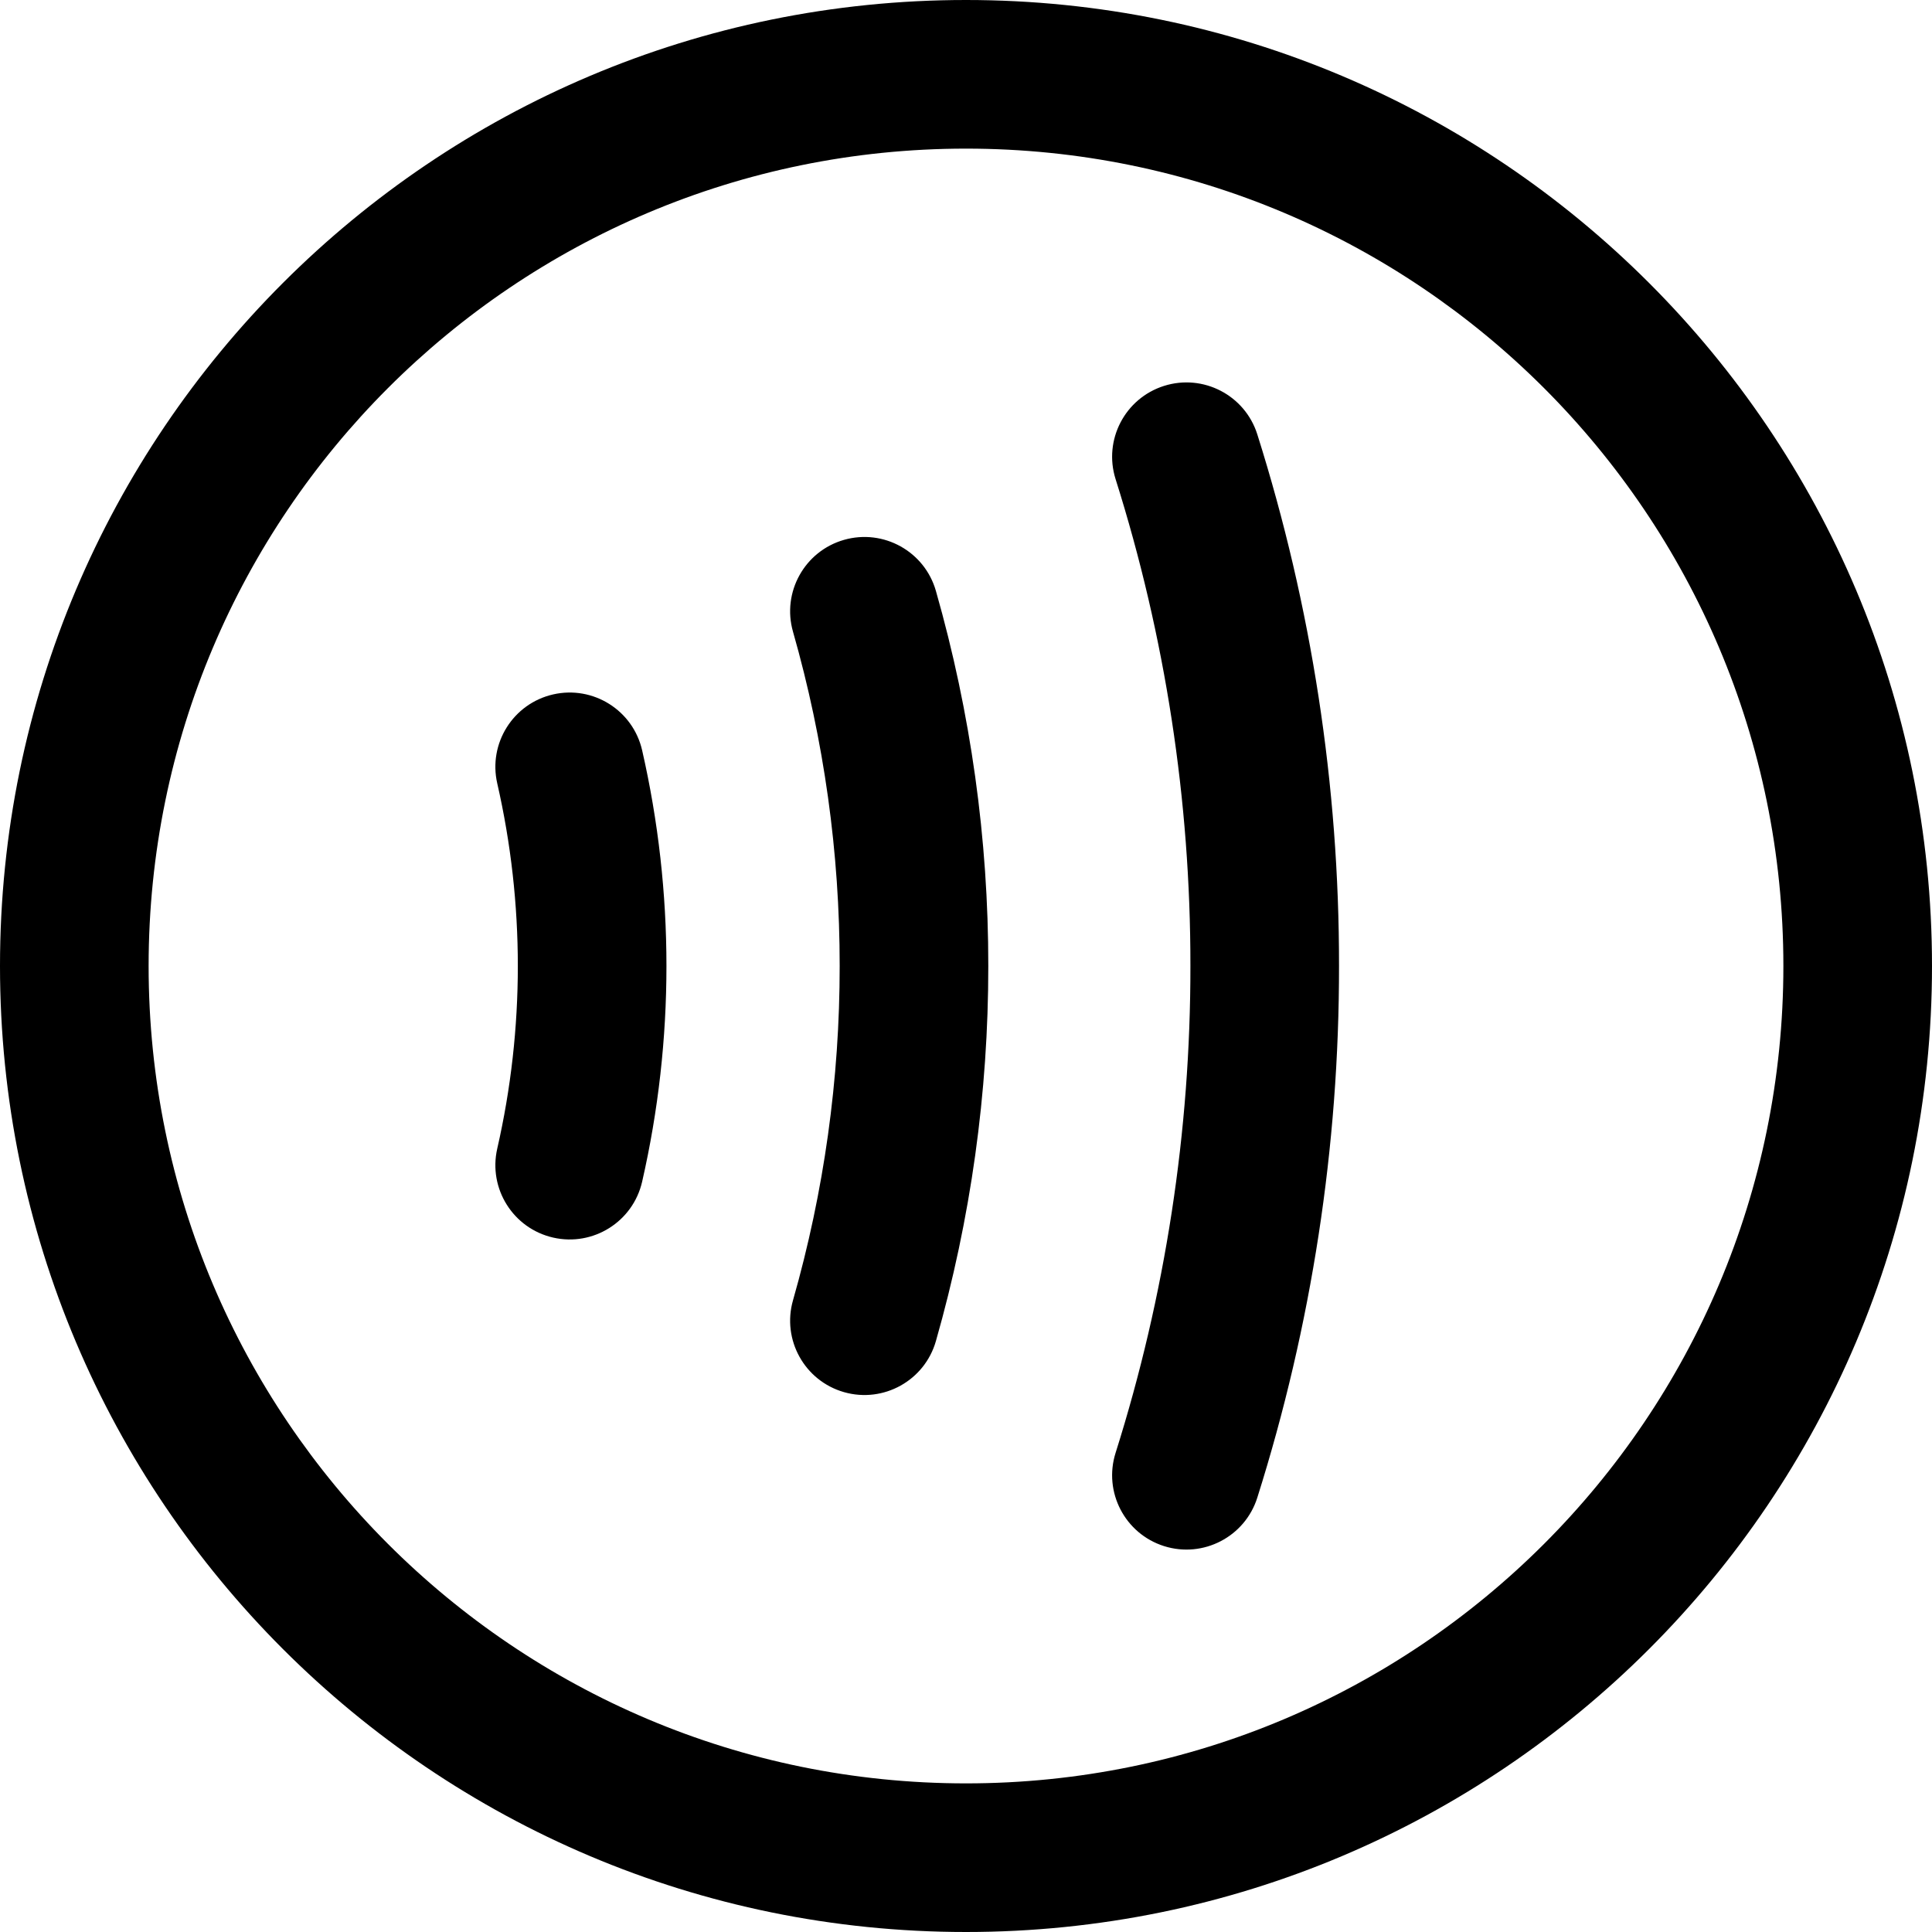
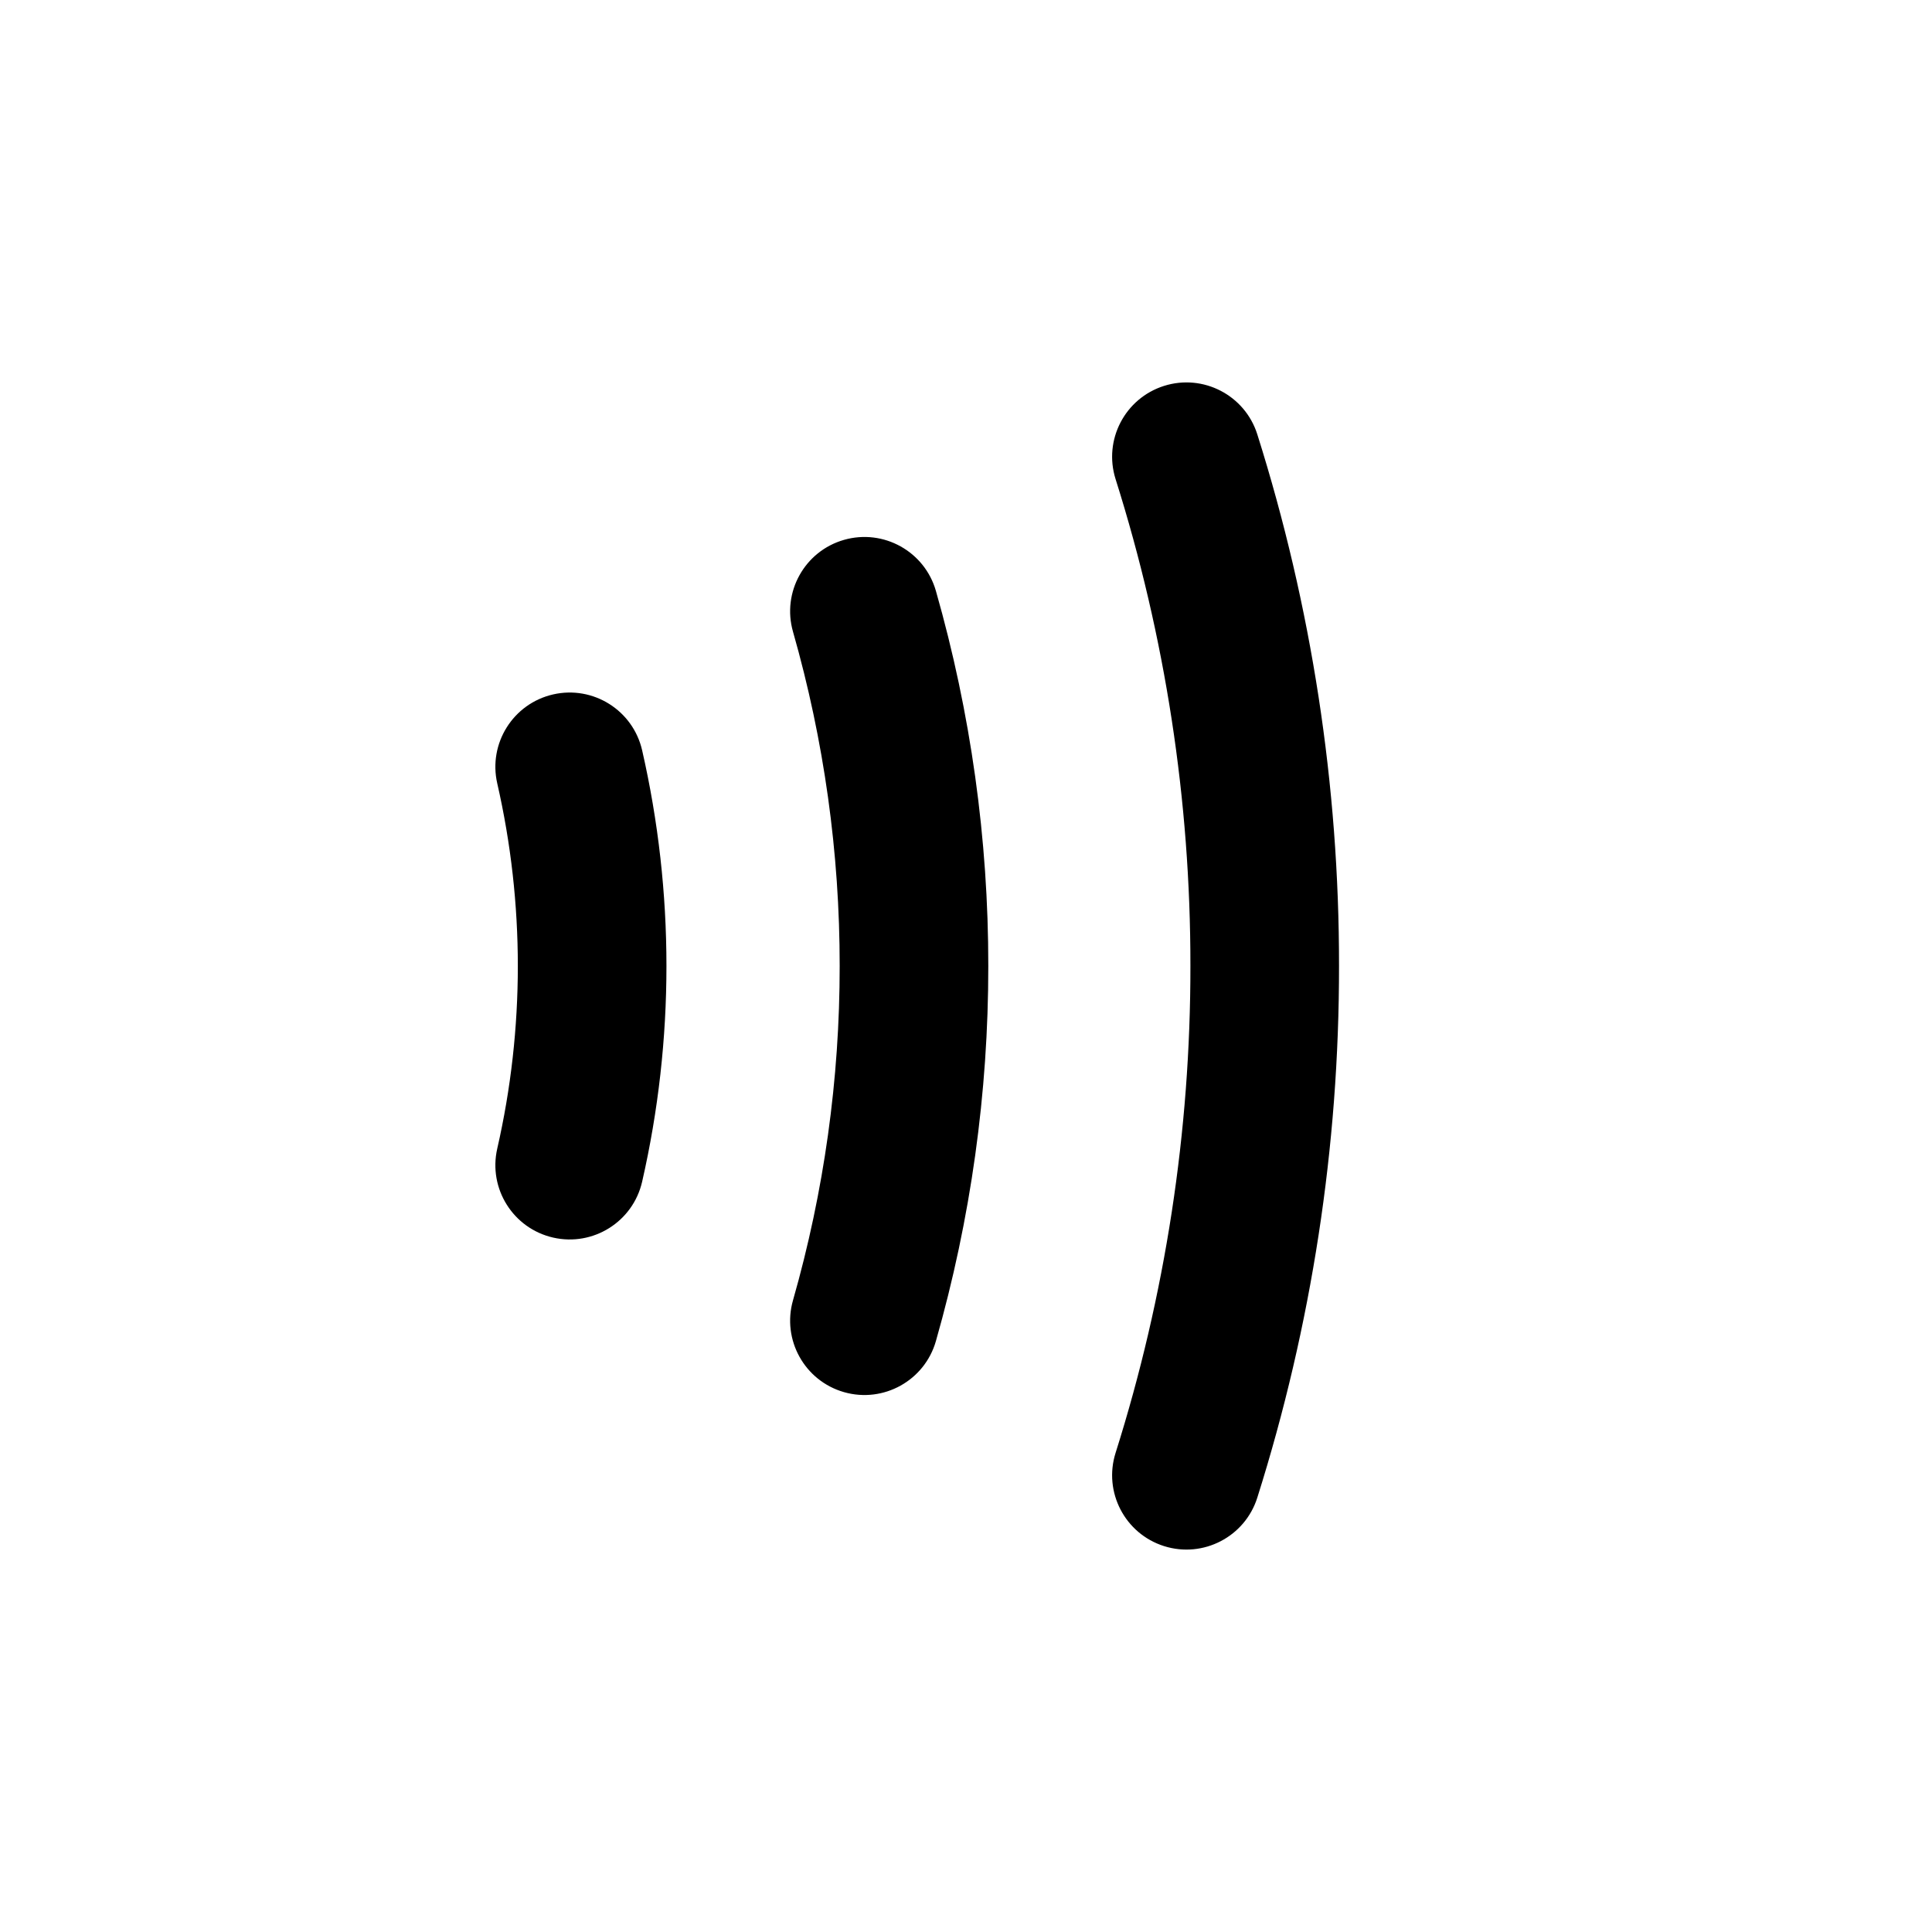
<svg xmlns="http://www.w3.org/2000/svg" width="200px" height="200px" viewBox="0 0 200 200" version="1.1">
  <title>contactless</title>
  <g id="contactless" stroke="none" stroke-width="1" fill="none" fill-rule="evenodd">
    <g fill="#000000" fill-rule="nonzero">
      <path d="M57.262,71.885 C61.404,70.94 65.528,73.531 66.474,77.672 C69.829,92.368 69.829,107.632 66.474,122.328 C65.528,126.469 61.404,129.06 57.262,128.115 C53.12,127.169 50.529,123.045 51.475,118.903 C54.316,106.461 54.316,93.539 51.475,81.097 C50.529,76.955 53.12,72.831 57.262,71.885 Z M87.375,55.885 C91.46,54.719 95.717,57.085 96.884,61.17 C100.49,73.799 102.316,86.87 102.308,99.995 C102.316,113.13 100.49,126.201 96.884,138.83 C95.717,142.915 91.46,145.281 87.375,144.115 C83.29,142.948 80.924,138.691 82.091,134.606 C85.304,123.353 86.93,111.707 86.923,99.995 C86.93,88.293 85.304,76.647 82.091,65.394 C80.924,61.309 83.29,57.052 87.375,55.885 Z M120.503,39.947 C124.555,38.667 128.876,40.914 130.156,44.965 C135.78,62.77 138.633,81.335 138.615,99.993 C138.633,118.665 135.78,137.23 130.156,155.035 C128.876,159.086 124.555,161.333 120.503,160.053 C116.452,158.773 114.206,154.452 115.485,150.401 C120.635,134.099 123.247,117.103 123.231,99.993 C123.247,82.897 120.635,65.901 115.485,49.599 C114.206,45.548 116.452,41.227 120.503,39.947 Z" id="Shape" />
-       <path d="M100,-1.04941696e-13 C44.772,-1.04941696e-13 0,44.772 0,100 C0,155.228 44.772,200 100,200 C155.228,200 200,155.228 200,100 C200,44.772 155.228,-1.04941696e-13 100,-1.04941696e-13 Z M100,15.385 C146.732,15.385 184.615,53.268 184.615,100 C184.615,146.732 146.732,184.615 100,184.615 C53.268,184.615 15.385,146.732 15.385,100 C15.385,53.268 53.268,15.385 100,15.385 Z" id="Oval" />
    </g>
  </g>
</svg>